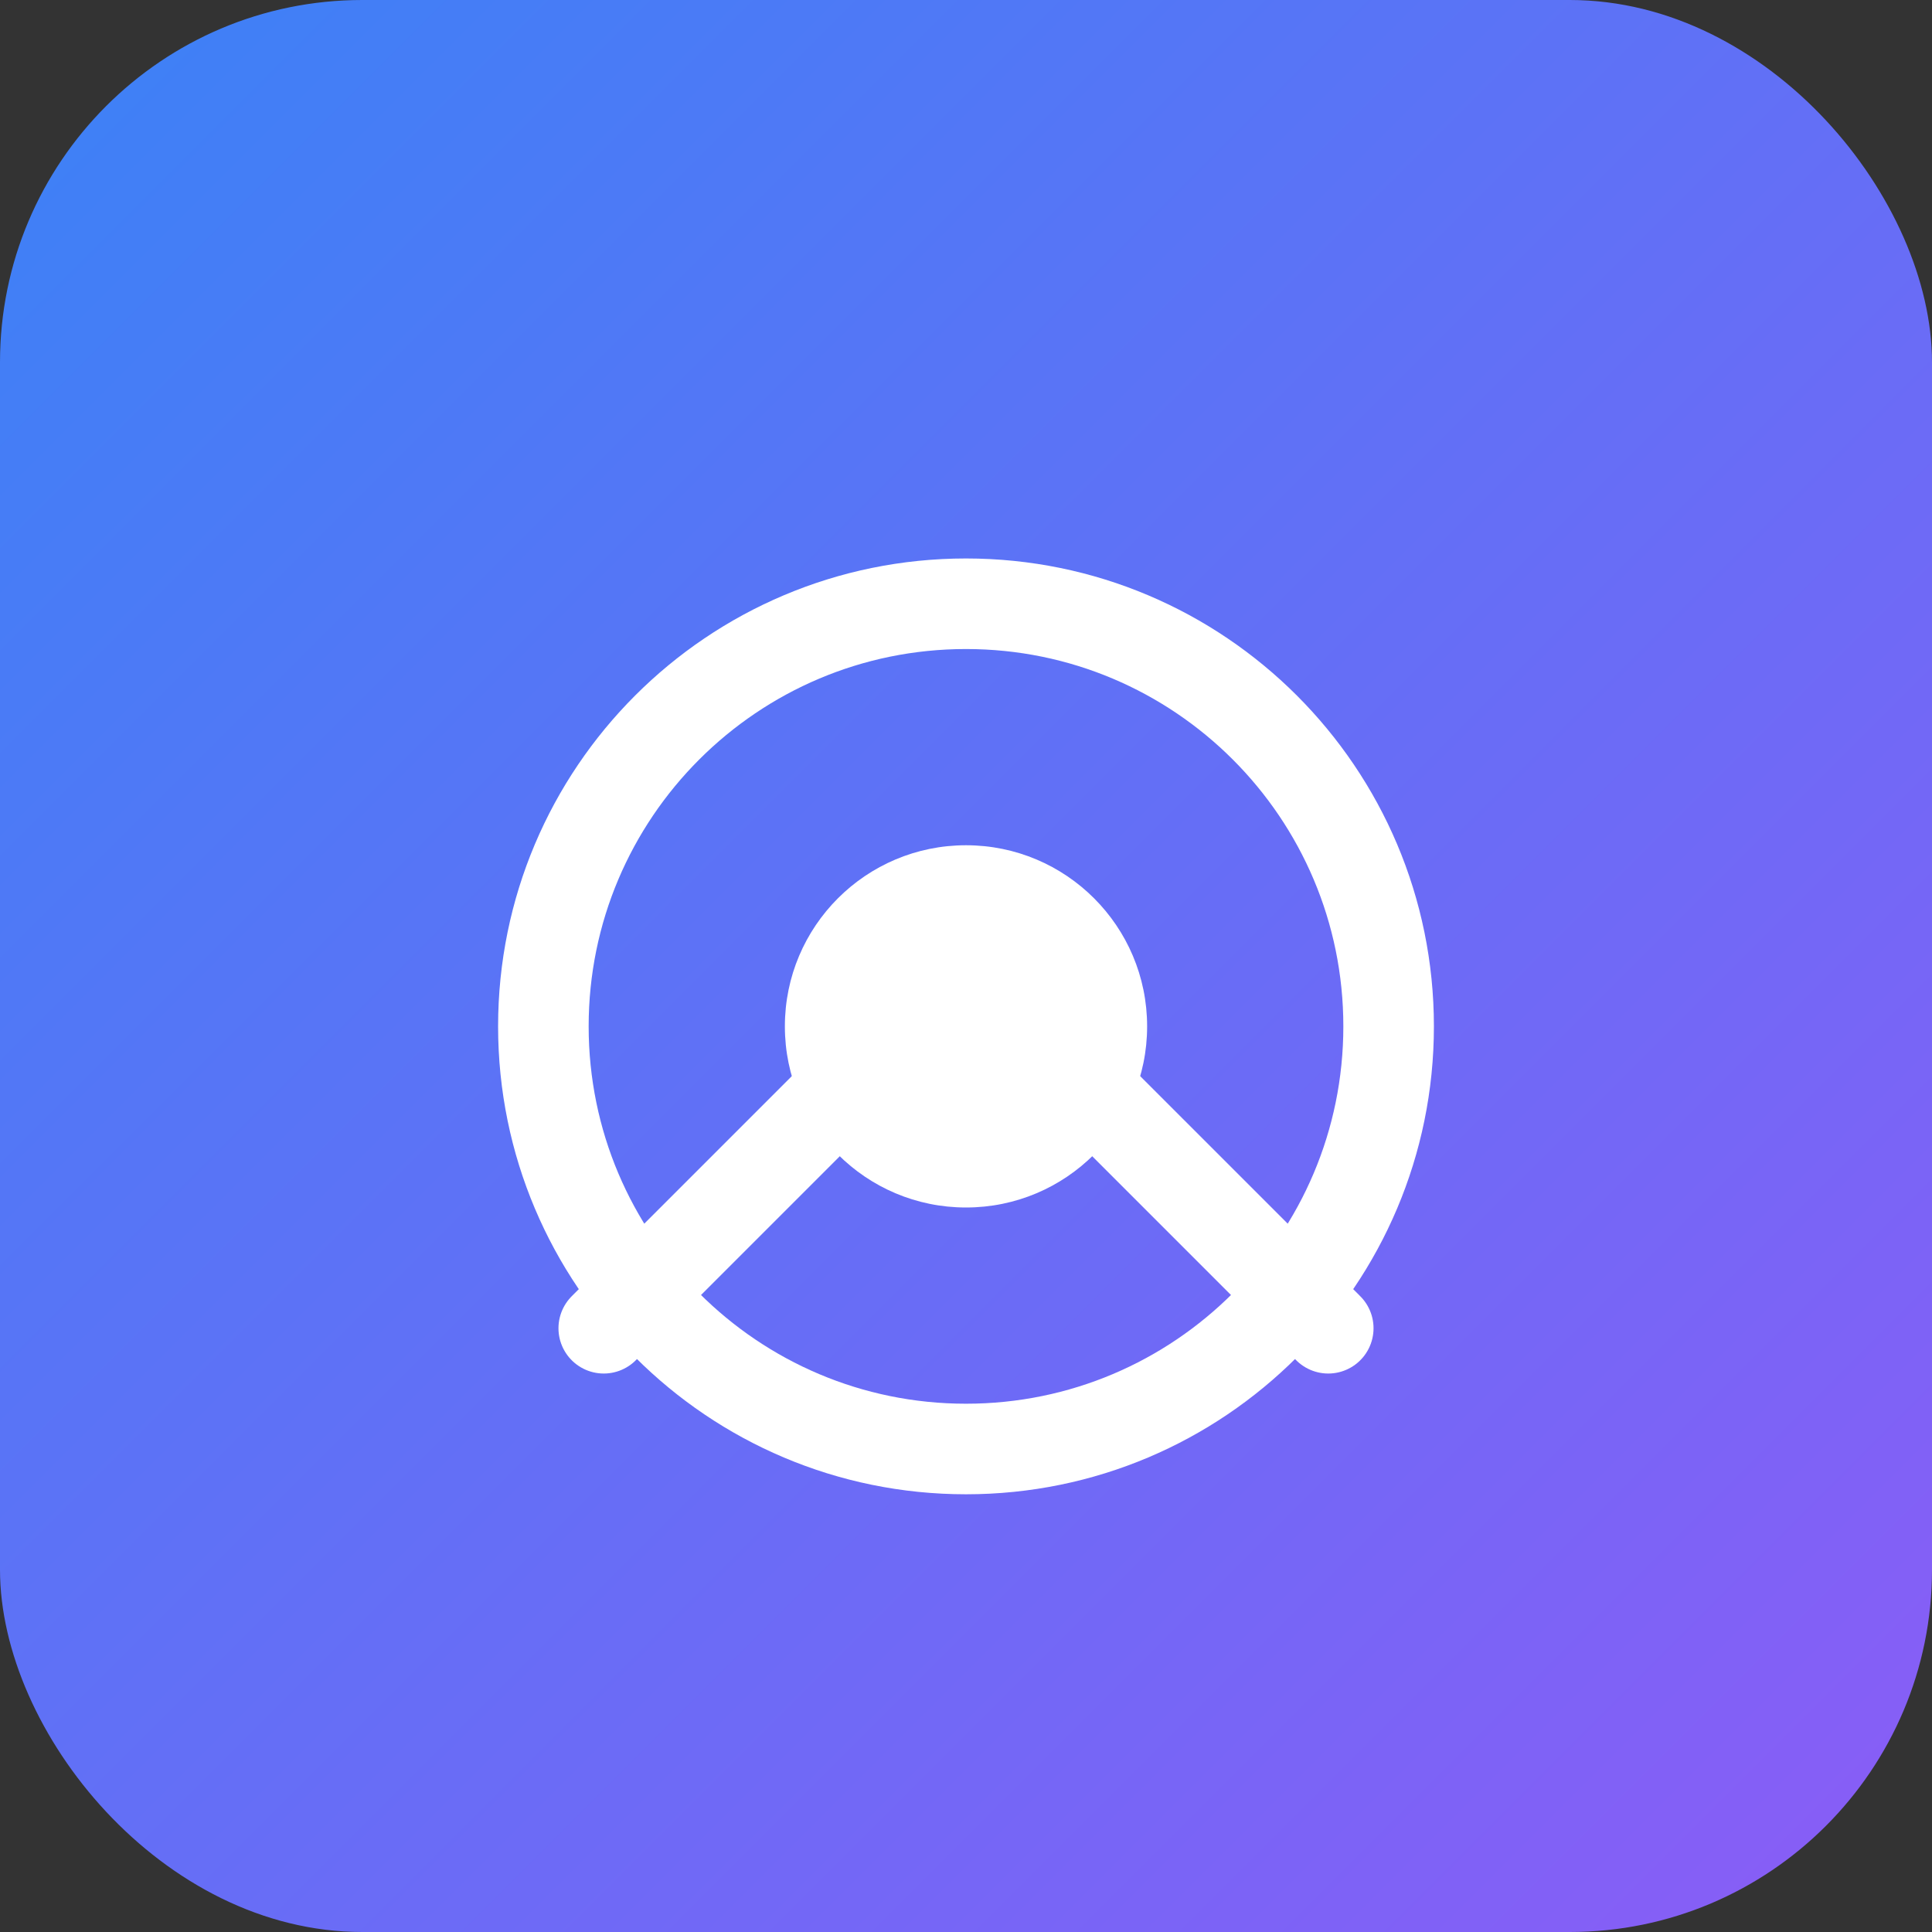
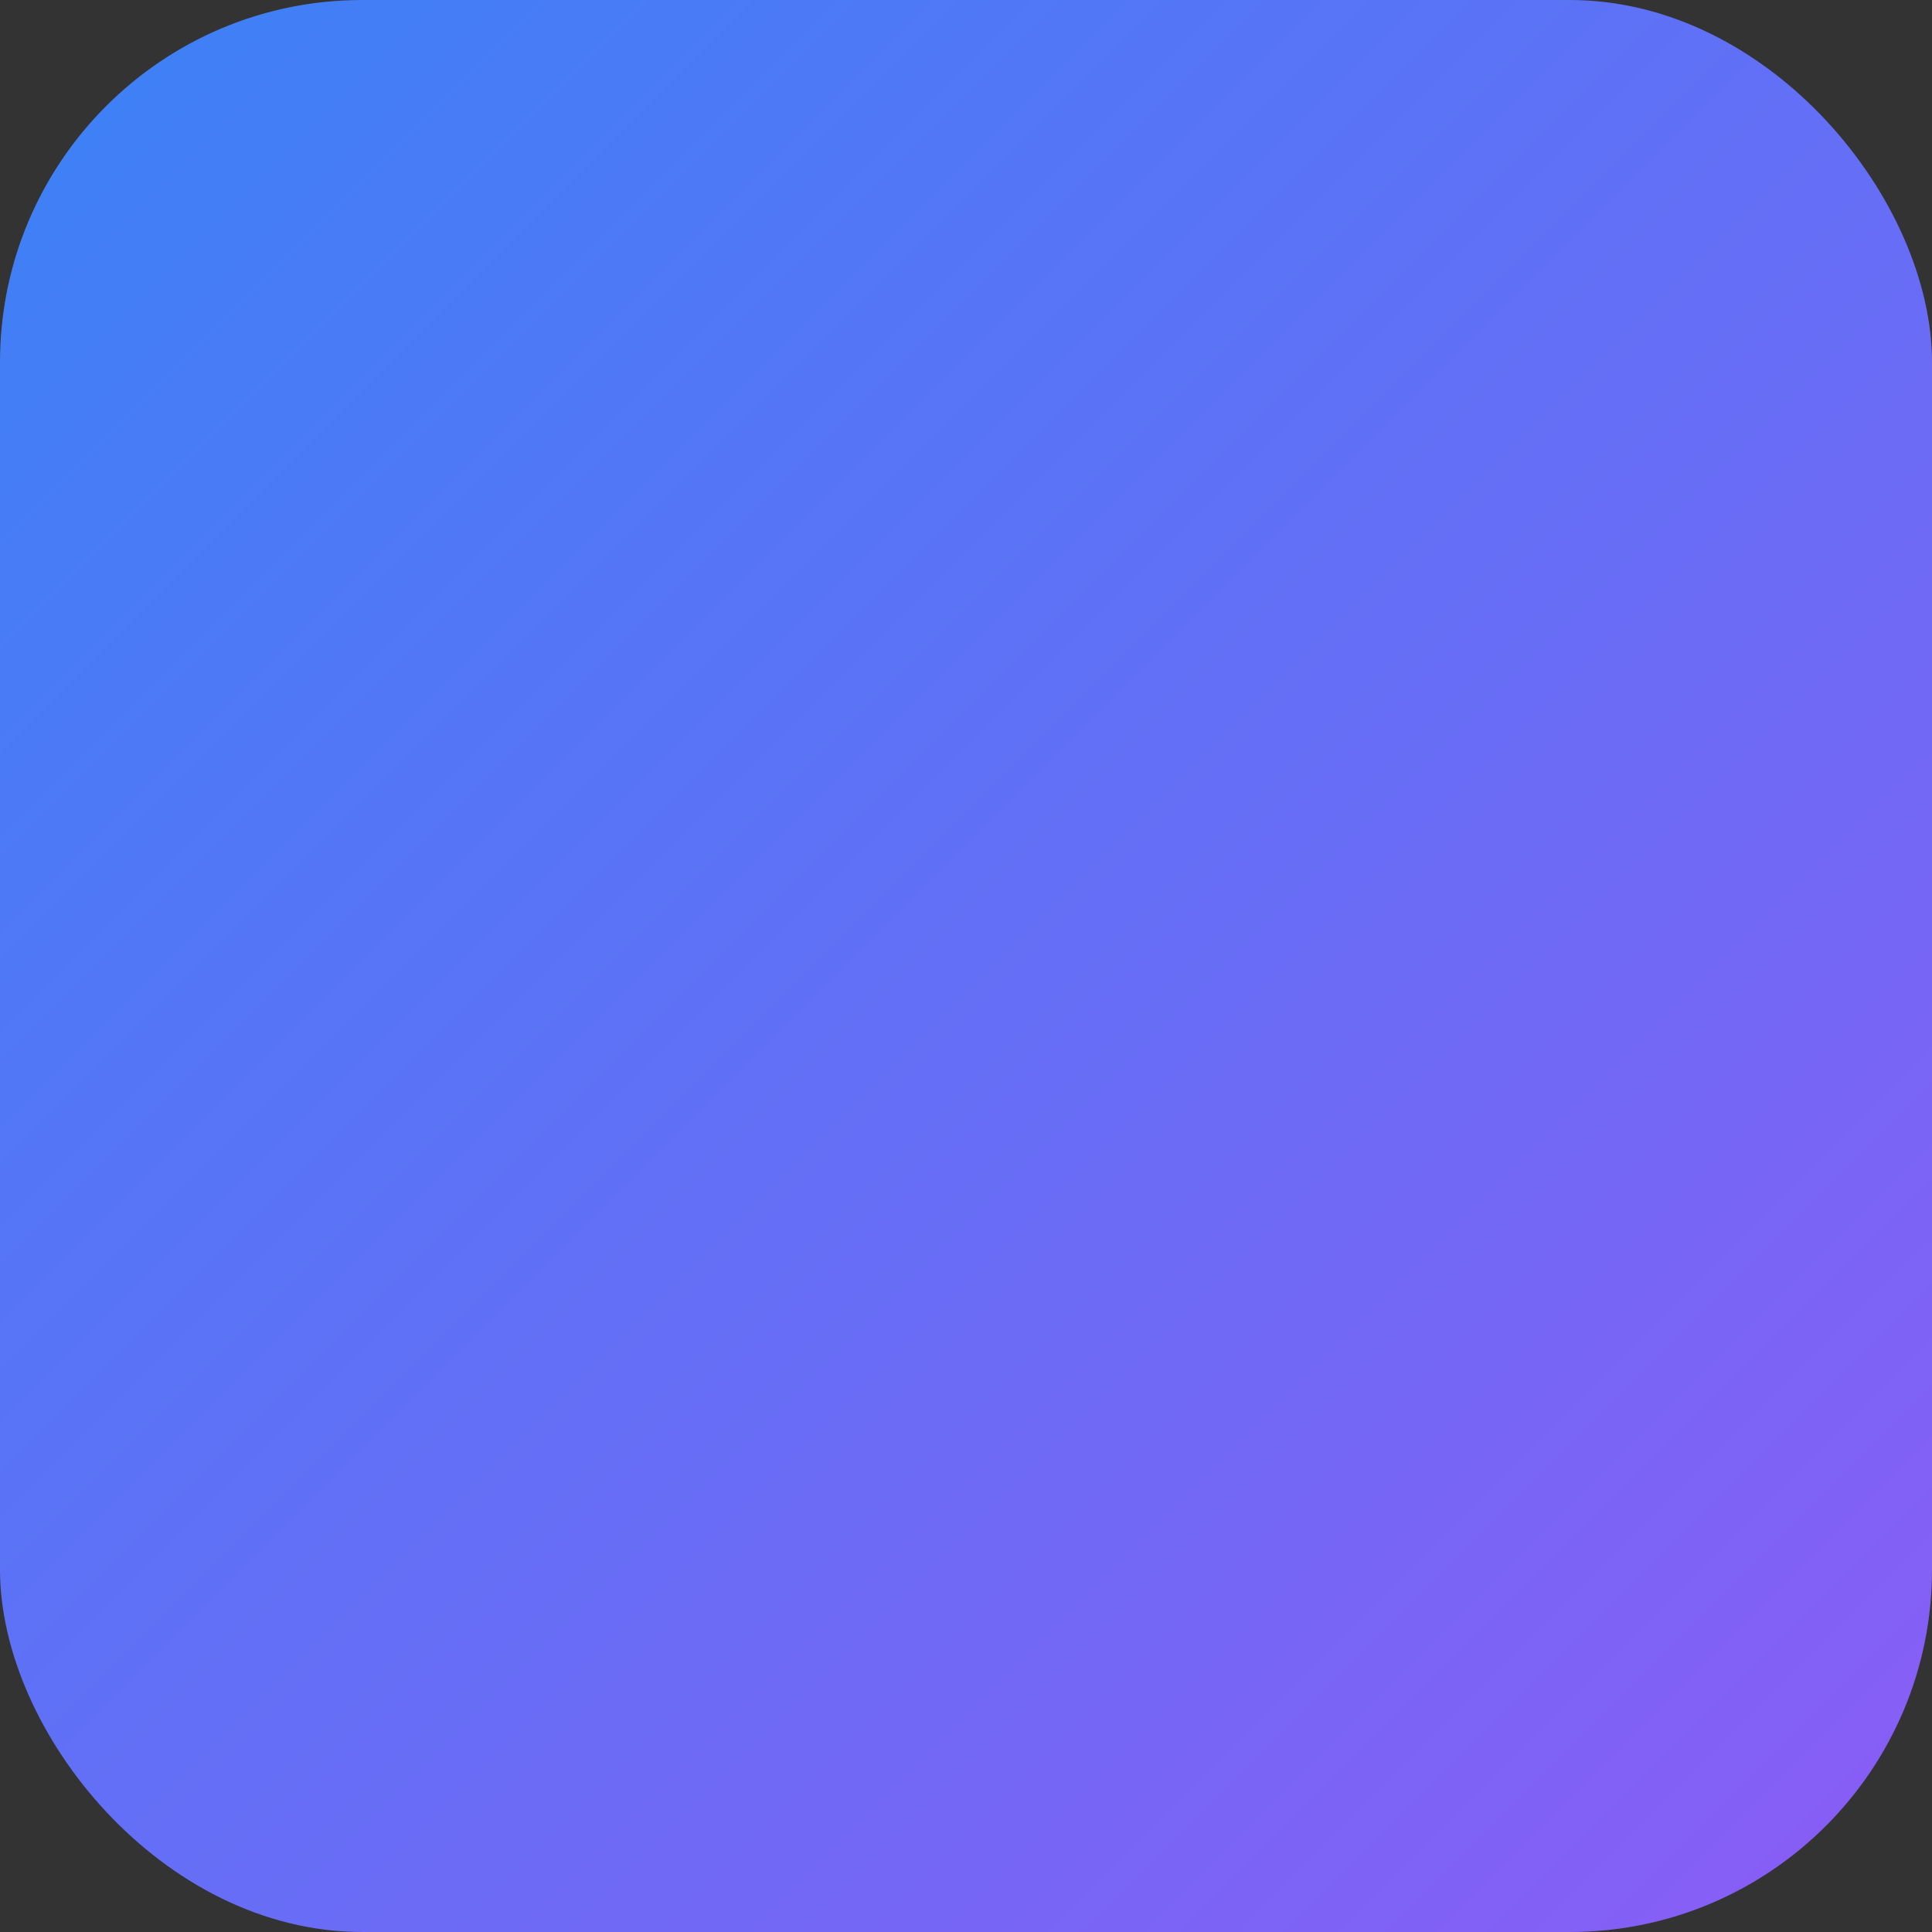
<svg xmlns="http://www.w3.org/2000/svg" width="32" height="32" viewBox="0 0 32 32" fill="none">
  <rect x="0" y="0" width="32" height="32" fill="#333333" stroke="none" />
  <defs>
    <linearGradient id="gradient" x1="0%" y1="0%" x2="100%" y2="100%">
      <stop offset="0%" style="stop-color:#3B82F6;stop-opacity:1" />
      <stop offset="100%" style="stop-color:#8B5CF6;stop-opacity:1" />
    </linearGradient>
  </defs>
  <rect width="32" height="32" rx="6" fill="url(#gradient)" />
  <g transform="translate(8, 8)">
-     <path d="M8 2C11.866 2 15 5.134 15 9C15 12.866 11.866 16 8 16C4.134 16 1 12.866 1 9C1 5.134 4.134 2 8 2Z" stroke="white" stroke-width="1.5" fill="none" />
-     <path d="M8 6C9.657 6 11 7.343 11 9C11 10.657 9.657 12 8 12C6.343 12 5 10.657 5 9C5 7.343 6.343 6 8 6Z" fill="white" />
-     <path d="M2 14L6 10M14 14L10 10" stroke="white" stroke-width="1.5" stroke-linecap="round" />
-   </g>
+     </g>
</svg>